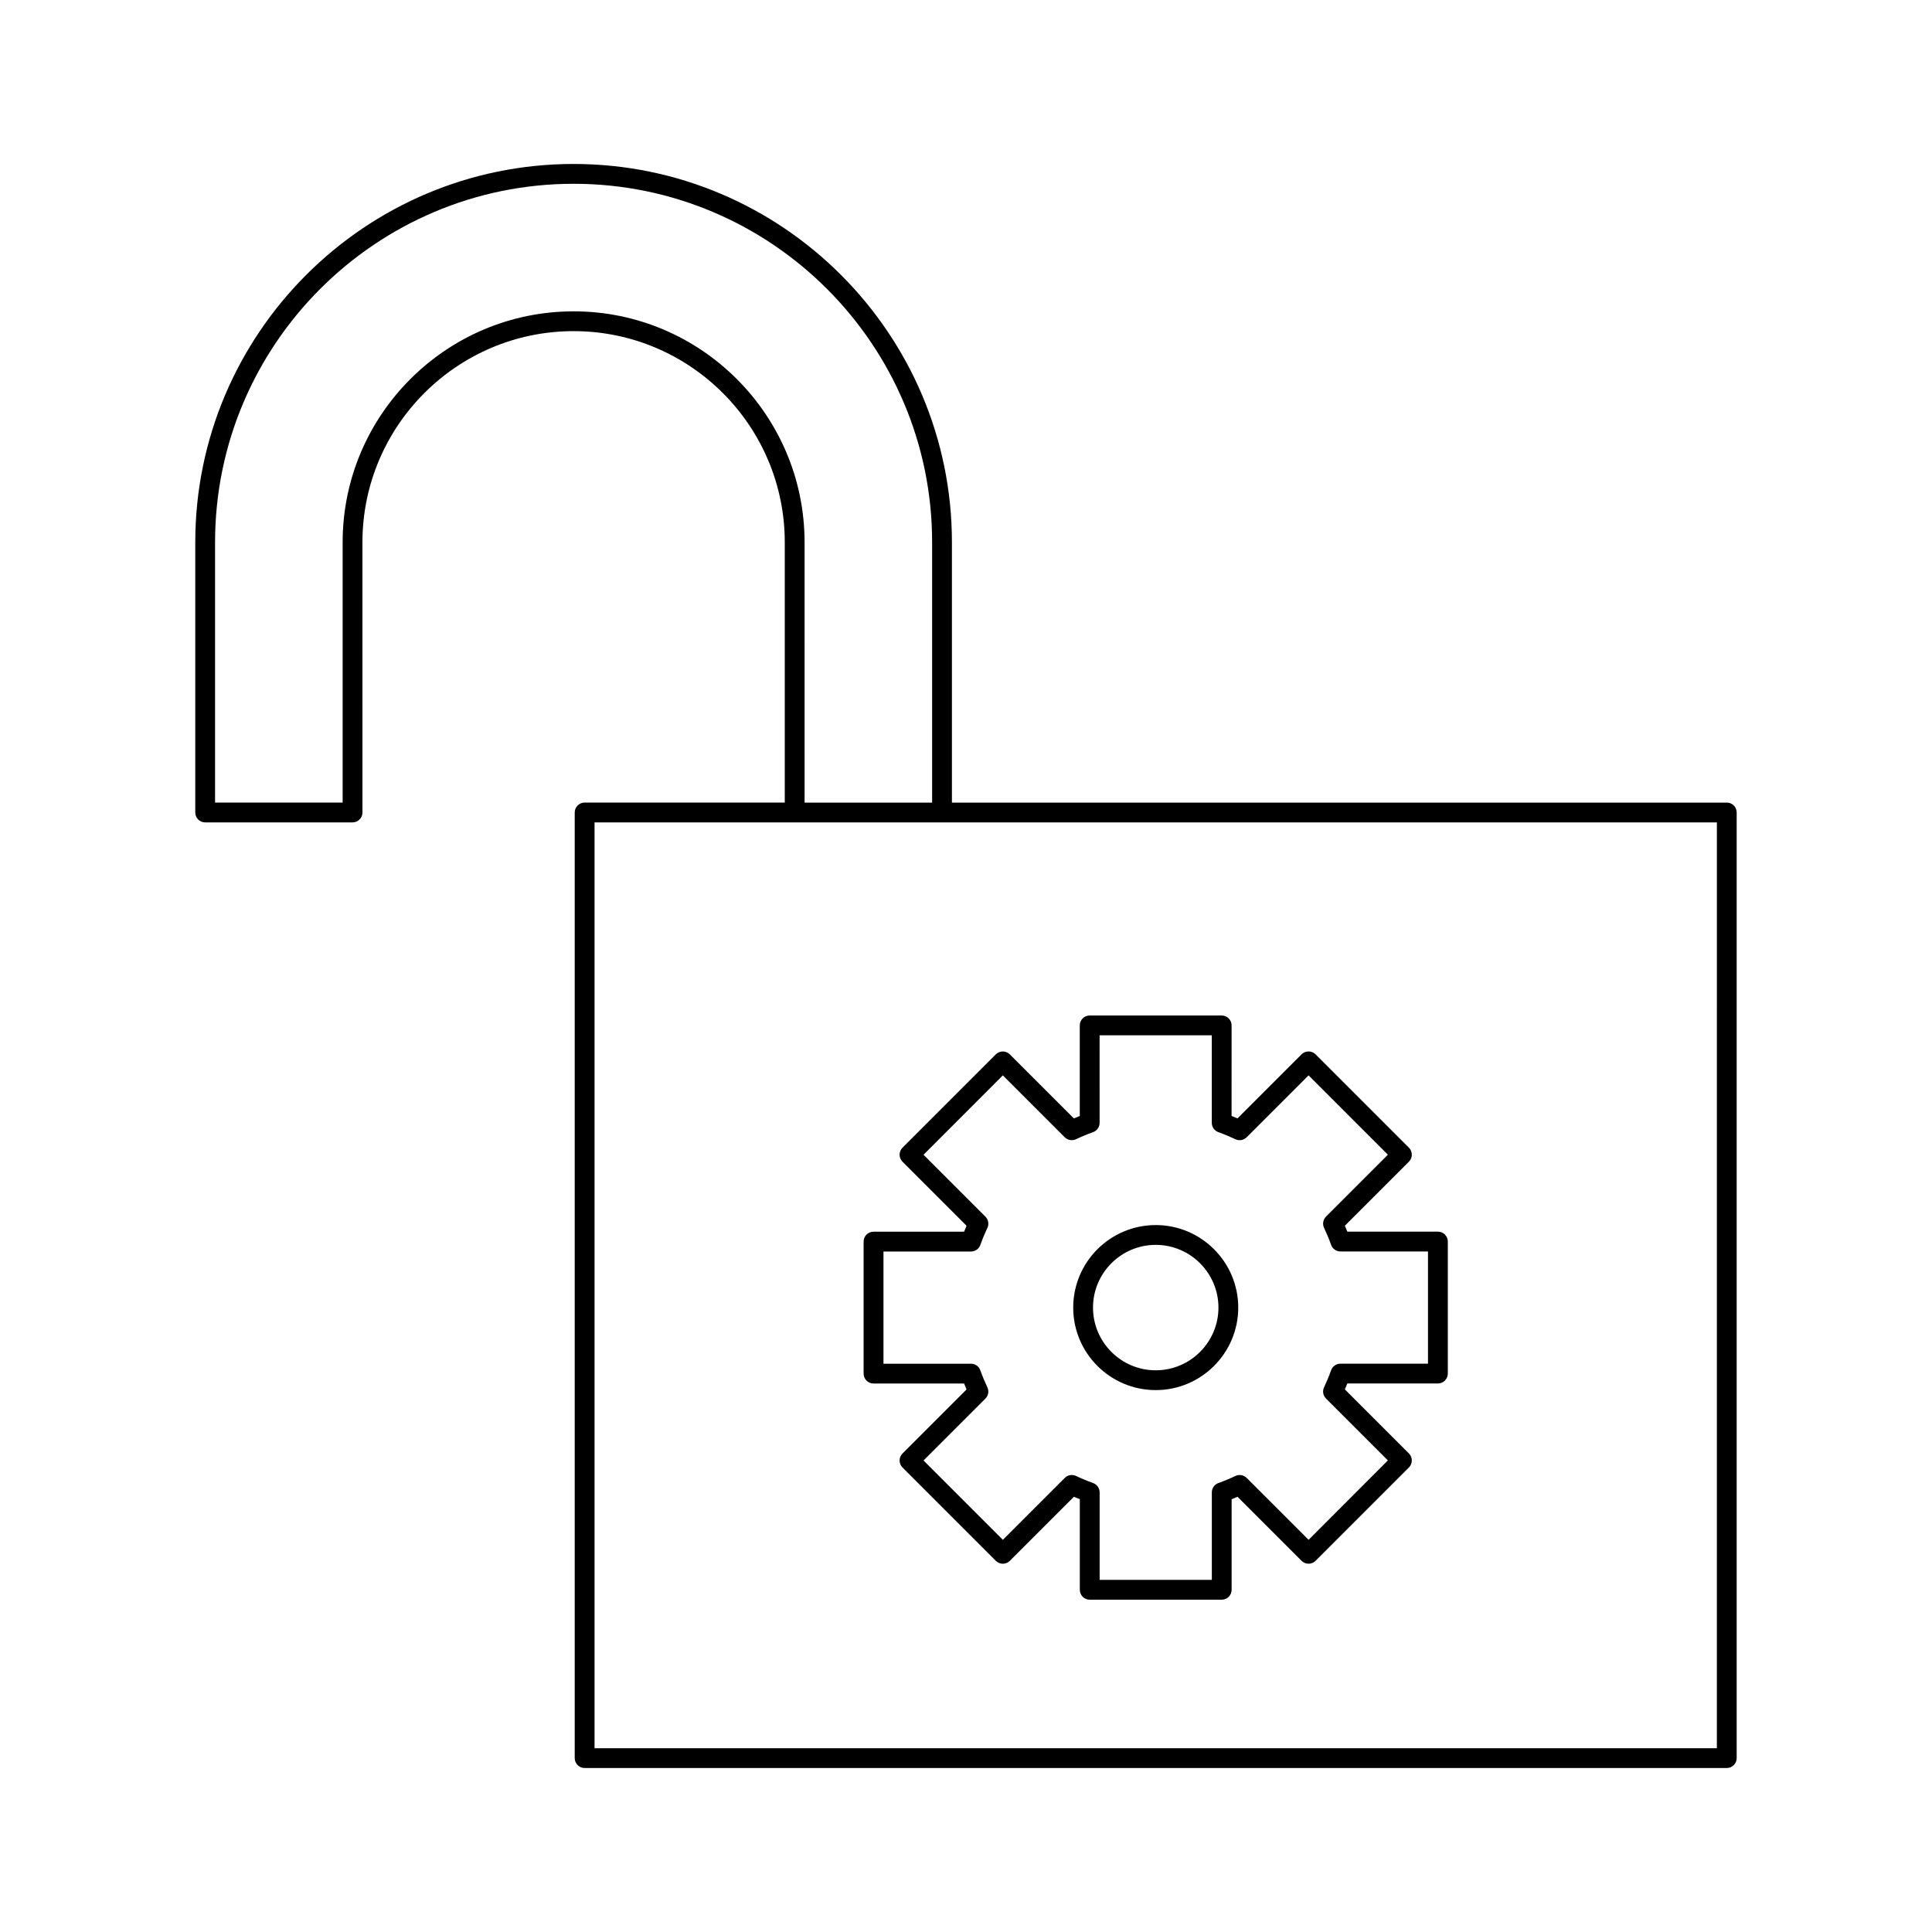
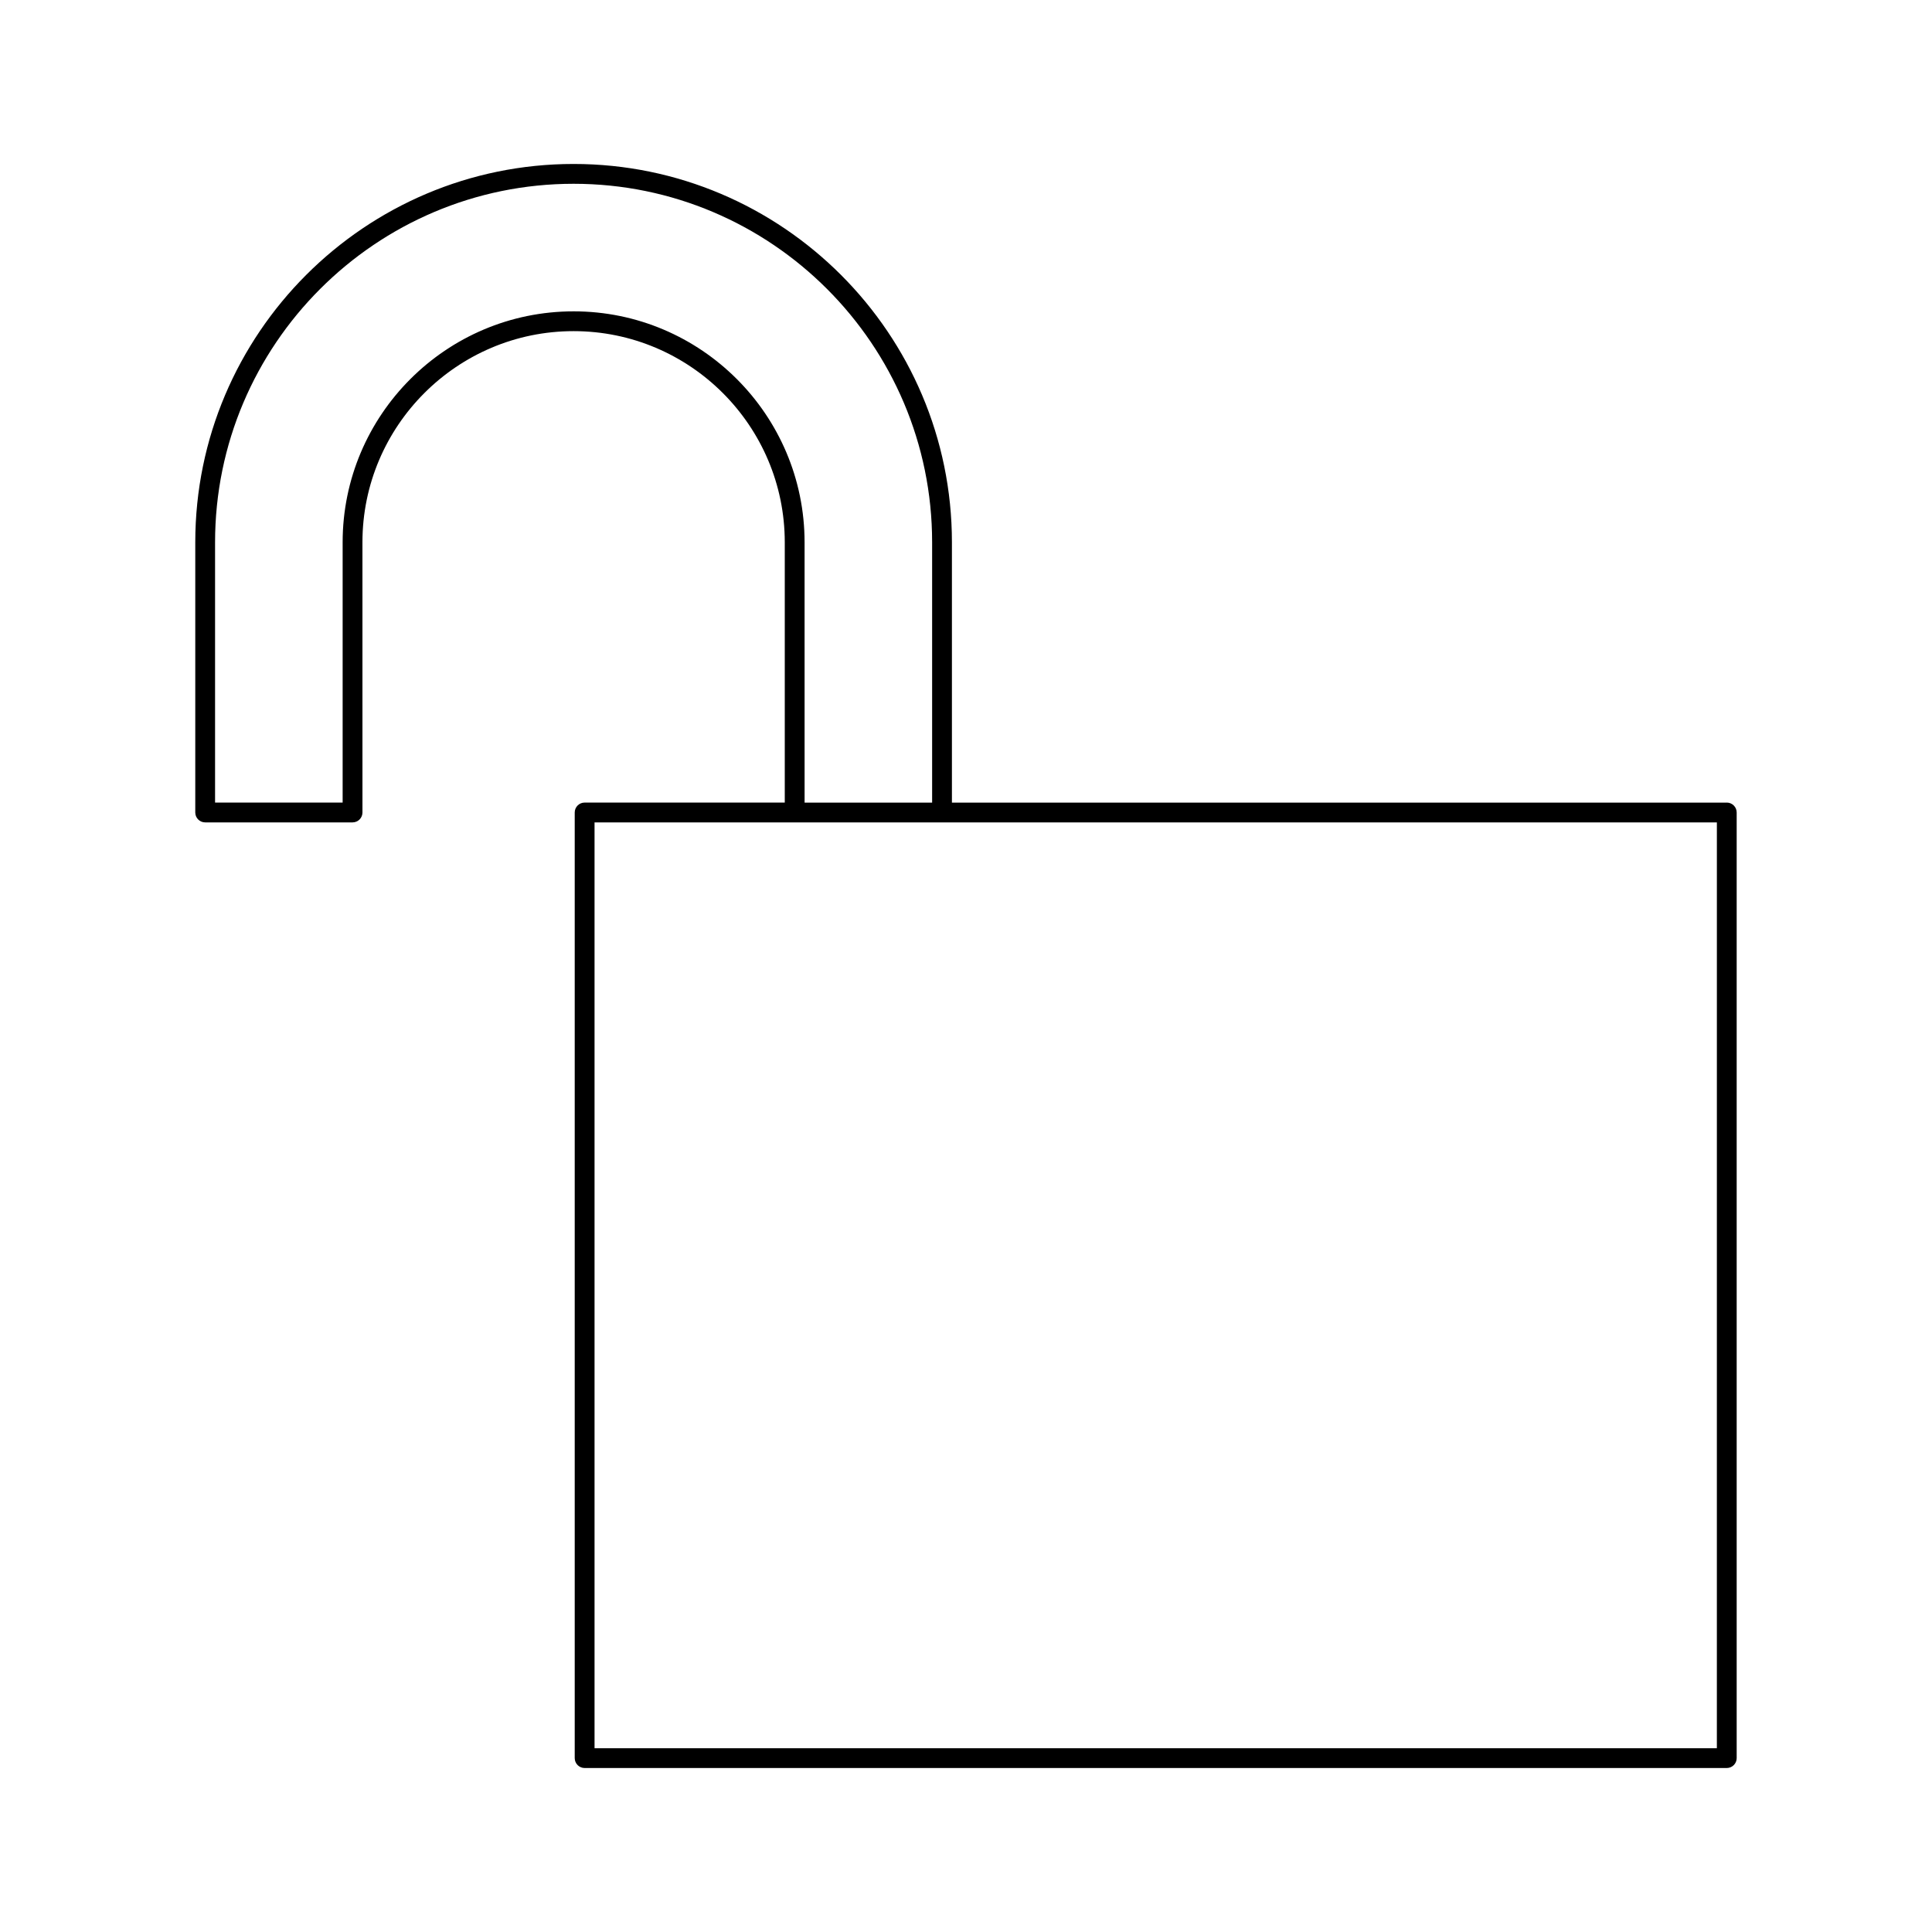
<svg xmlns="http://www.w3.org/2000/svg" fill="#000000" width="800px" height="800px" version="1.1" viewBox="144 144 512 512">
  <g>
    <path d="m601.62 356.7h-205.35v-68.977c0-55.289-44.977-100.27-100.26-100.27-55.289 0-100.26 44.977-100.26 100.26v71.605c0 1.449 1.176 2.625 2.625 2.625h39.055c1.449 0 2.625-1.176 2.625-2.625l-0.004-71.602c0-30.859 25.102-55.961 55.961-55.961s55.961 25.102 55.961 55.961v68.98l-53.039-0.004c-1.449 0-2.625 1.176-2.625 2.625v250.6c0 1.449 1.176 2.625 2.625 2.625h302.68c1.449 0 2.625-1.176 2.625-2.625v-250.6c0-1.449-1.176-2.625-2.625-2.625zm-305.61-130.19c-33.75 0-61.207 27.457-61.207 61.207v68.98h-33.809v-68.977c0-52.391 42.625-95.016 95.016-95.016 52.387 0 95.012 42.625 95.012 95.016v68.98h-33.797l-0.004-68.98c-0.004-33.75-27.461-61.211-61.211-61.211zm302.98 380.79h-297.43v-245.35h297.43l-0.004 245.35z" />
-     <path d="m383.17 451.87 16.977 16.973c-0.227 0.52-0.441 1.039-0.652 1.57h-24.004c-1.449 0-2.625 1.176-2.625 2.625v34.984c0 1.449 1.176 2.625 2.625 2.625h24.004c0.211 0.531 0.426 1.051 0.652 1.57l-16.977 16.973c-1.023 1.023-1.023 2.688 0 3.711l24.738 24.738c1.023 1.023 2.688 1.023 3.711 0l16.973-16.973c0.523 0.219 1.043 0.441 1.57 0.645v24c0 1.449 1.176 2.625 2.625 2.625h34.984c1.449 0 2.625-1.176 2.625-2.625v-24.004c0.523-0.203 1.043-0.426 1.562-0.645l16.973 16.973c1.023 1.023 2.688 1.023 3.711 0l24.738-24.738c0.492-0.492 0.766-1.16 0.766-1.859 0-0.699-0.277-1.363-0.766-1.859l-16.973-16.973c0.227-0.52 0.441-1.039 0.652-1.57h24.004c1.449 0 2.625-1.176 2.625-2.625v-34.984c0-1.449-1.176-2.625-2.625-2.625h-24.004c-0.211-0.531-0.426-1.051-0.652-1.57l16.973-16.973c1.023-1.023 1.023-2.688 0-3.711l-24.734-24.738c-0.492-0.492-1.16-0.766-1.859-0.766-0.699 0-1.363 0.277-1.859 0.766l-16.973 16.973c-0.523-0.219-1.039-0.441-1.57-0.645l0.004-23.996c0-1.449-1.176-2.625-2.625-2.625h-34.984c-1.449 0-2.625 1.176-2.625 2.625v24.004c-0.523 0.203-1.043 0.426-1.57 0.645l-16.973-16.973c-1.023-1.023-2.688-1.023-3.711 0l-24.738 24.738c-1.016 1.027-1.016 2.684 0.008 3.715zm26.594-22.887 16.406 16.406c0.781 0.777 1.984 0.988 2.977 0.52 1.465-0.699 2.969-1.324 4.519-1.875 1.043-0.367 1.742-1.359 1.742-2.473l-0.004-23.195h29.734v23.195c0 1.105 0.699 2.098 1.742 2.473 1.543 0.551 3.051 1.18 4.519 1.875 1.004 0.477 2.199 0.27 2.977-0.52l16.406-16.406 21.023 21.027-16.398 16.398c-0.781 0.781-0.988 1.973-0.52 2.977 0.699 1.477 1.324 2.977 1.875 4.527 0.371 1.039 1.363 1.738 2.473 1.738h23.195v29.734h-23.195c-1.105 0-2.094 0.699-2.473 1.738-0.551 1.555-1.18 3.055-1.875 4.527-0.473 1.004-0.27 2.195 0.52 2.977l16.398 16.398-21.02 21.043-16.406-16.406c-0.777-0.777-1.973-0.988-2.977-0.52-1.469 0.699-2.969 1.324-4.512 1.875-1.043 0.367-1.742 1.363-1.742 2.473v23.195h-29.734v-23.195c0-1.113-0.699-2.098-1.742-2.473-1.547-0.551-3.055-1.18-4.519-1.875-0.992-0.473-2.195-0.27-2.977 0.52l-16.406 16.406-21.027-21.027 16.406-16.406c0.781-0.781 0.992-1.977 0.516-2.977-0.691-1.469-1.324-2.969-1.863-4.512-0.371-1.051-1.363-1.746-2.477-1.746h-23.195v-29.734h23.195c1.105 0 2.098-0.699 2.477-1.746 0.547-1.543 1.176-3.043 1.863-4.512 0.484-0.996 0.273-2.195-0.516-2.977l-16.406-16.406z" />
-     <path d="m450.28 512.39c12.059 0 21.867-9.809 21.867-21.867s-9.809-21.867-21.867-21.867-21.867 9.809-21.867 21.867c-0.004 12.059 9.805 21.867 21.867 21.867zm0-38.488c9.164 0 16.621 7.457 16.621 16.621 0 9.164-7.457 16.621-16.621 16.621s-16.621-7.457-16.621-16.621c0-9.164 7.457-16.621 16.621-16.621z" />
  </g>
</svg>